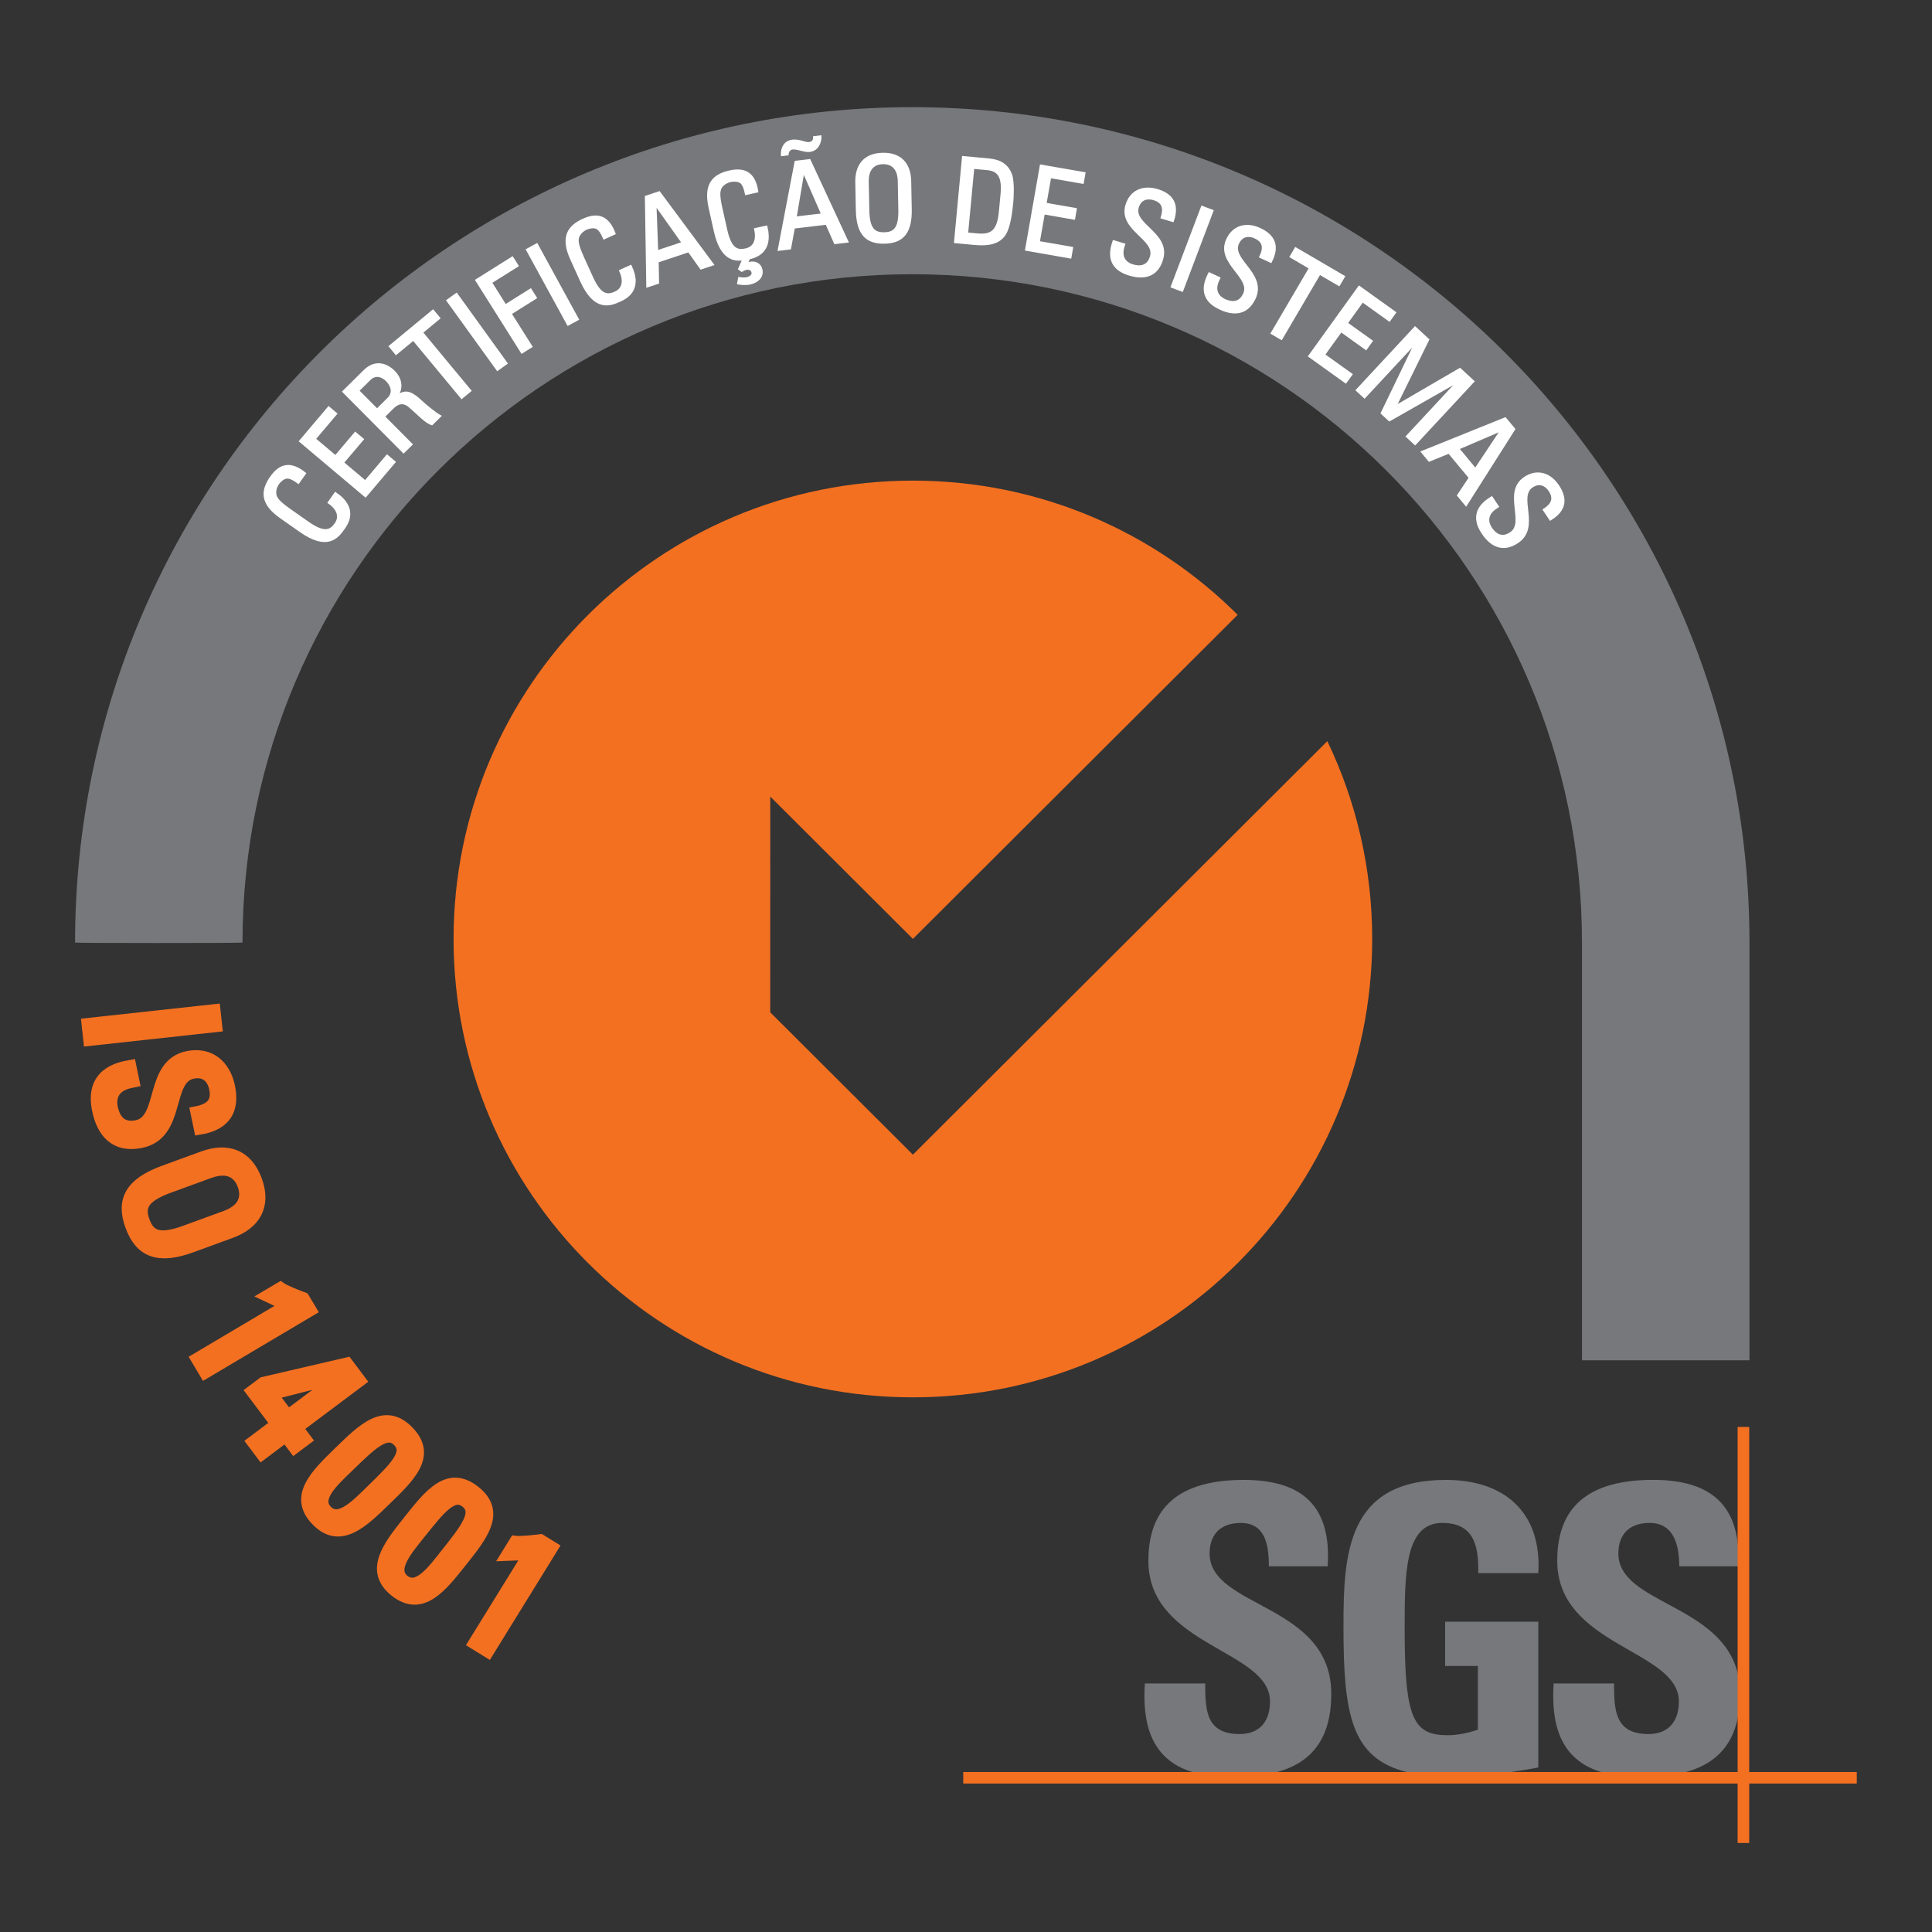
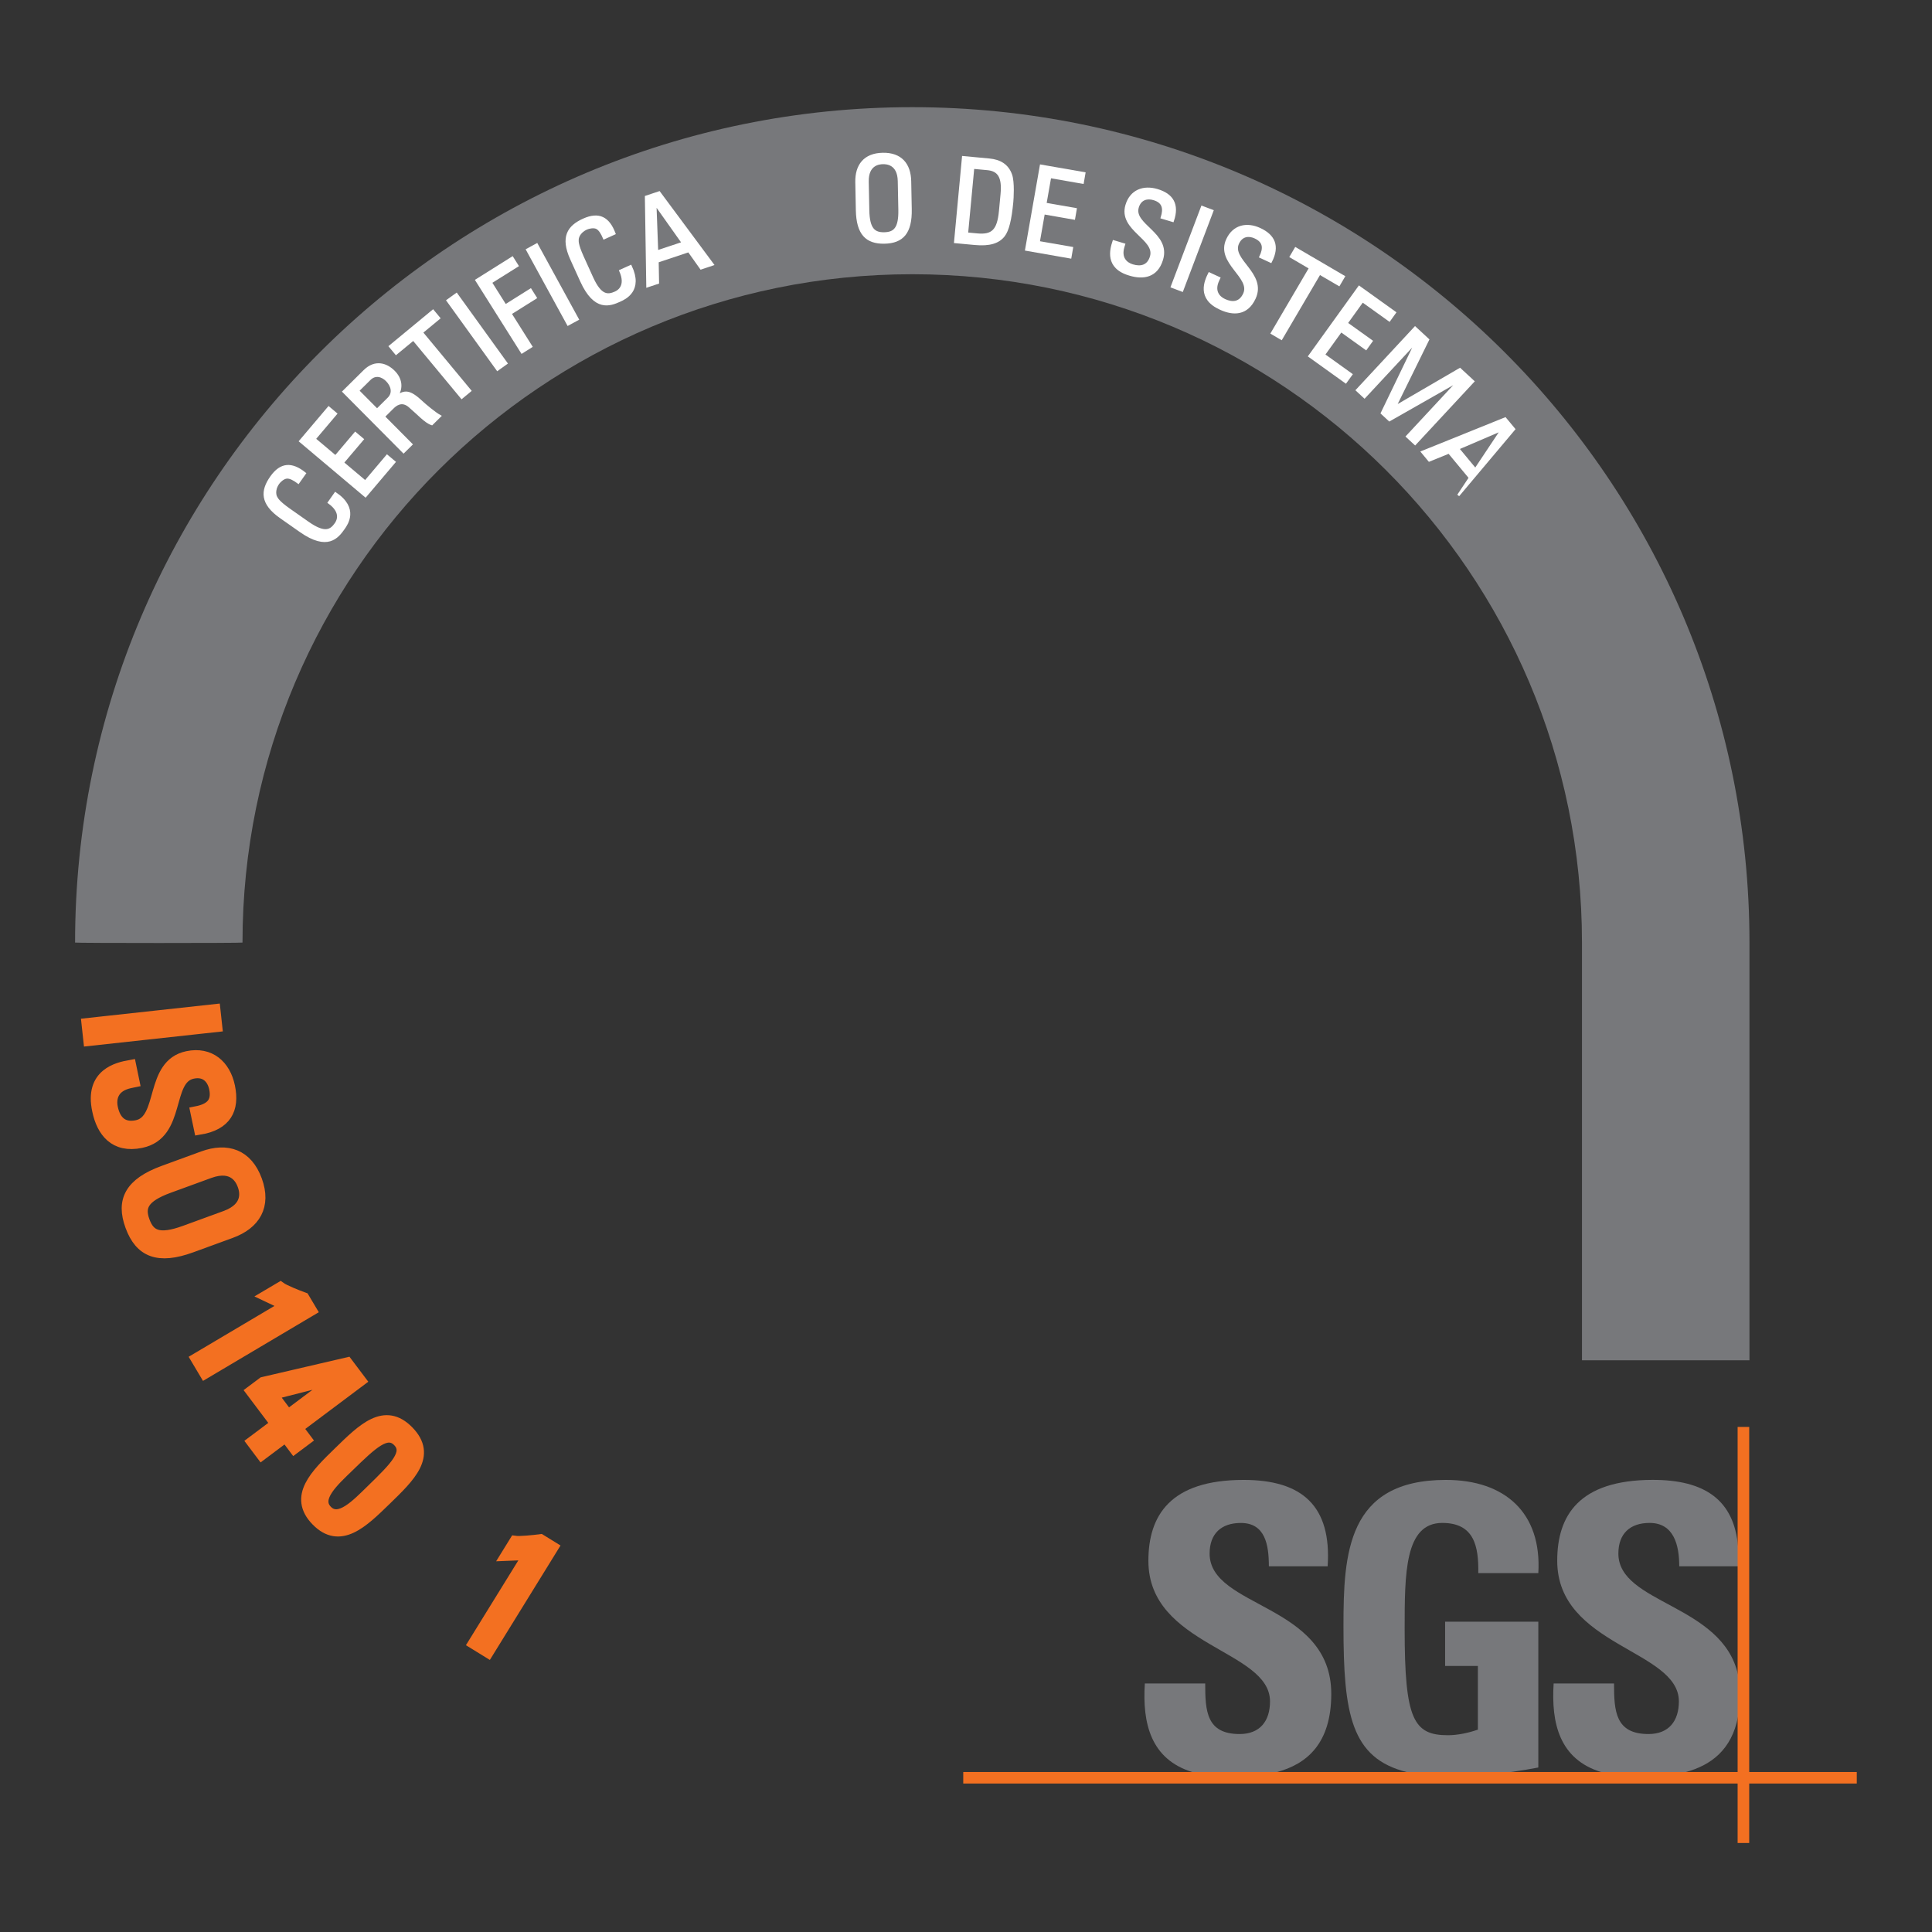
<svg xmlns="http://www.w3.org/2000/svg" width="100%" height="100%" viewBox="0 0 2500 2500" xml:space="preserve" style="fill-rule:evenodd;clip-rule:evenodd;">
  <rect x="0" y="0" width="2500" height="2500" fill="#333333" stroke="none" />
  <g id="Calque_1" transform="matrix(4.641,0,0,4.631,350.306,-670.218)">
    <g transform="matrix(1,0,0,1,-110.648,0)">
      <path d="M522.95,524.82L522.95,408.1C522.95,279.18 418.44,174.67 289.52,174.67C160.61,174.67 56.1,279.18 56.1,408.1C56.1,408.26 102.78,408.26 102.78,408.1C102.78,304.97 186.39,221.35 289.51,221.35C392.65,221.35 476.25,304.96 476.25,408.1L476.25,524.81L522.95,524.81L522.95,524.82Z" style="fill:rgb(119,120,123);" />
      <g>
-         <path d="M289.7,467.36L249.92,427.58L249.93,367.3L289.7,407.07L380.25,316.52C357.08,293.35 325.07,279.02 289.69,279.02C218.97,279.02 161.63,336.36 161.63,407.09C161.63,477.83 218.96,535.17 289.69,535.17C360.44,535.17 417.76,477.82 417.76,407.09C417.76,387.29 413.27,368.55 405.25,351.82L289.7,467.36Z" style="fill:rgb(243,112,33);fill-rule:nonzero;" />
-       </g>
+         </g>
      <g>
        <path d="M367.66,639.89C356.01,636.31 353.65,626.25 354.37,615.12L371.2,615.12C371.2,622.79 371.53,629.25 380.8,629.25C386.49,629.25 389.27,625.59 389.27,620.13C389.27,605.66 355.36,604.75 355.36,580.84C355.36,568.26 361.38,558.24 381.92,558.24C398.31,558.24 406.46,565.58 405.34,582.39L388.95,582.39C388.95,576.38 387.94,570.27 381.13,570.27C375.67,570.27 372.43,573.27 372.43,578.83C372.43,594.09 406.35,592.75 406.35,618.02C406.35,631.94 399.51,637.65 391.14,639.89L367.66,639.89Z" style="fill:rgb(119,120,123);fill-rule:nonzero;" />
        <path d="M447.34,584.28C447.46,576.82 446.23,570.26 437.3,570.26C426.81,570.26 426.81,584.4 426.81,599.98C426.81,625.12 429.27,629.58 438.86,629.58C441.65,629.58 444.67,628.91 447.23,628.02L447.23,610.22L438.09,610.22L438.09,597.86L464.08,597.86L464.08,638.6C462.29,638.95 459.47,639.44 456.28,639.89L427.46,639.89C411.85,636.01 409.75,623.64 409.75,599.09C409.75,578.83 410.77,558.24 438.31,558.24C454.82,558.24 465.08,567.48 464.08,584.28L447.34,584.28Z" style="fill:rgb(119,120,123);fill-rule:nonzero;" />
        <path d="M495.9,558.23C510.62,558.2 518.66,563.95 519.77,576.88L519.77,582.38L503.37,582.38C503.38,576.53 501.91,570.26 495.11,570.26C489.64,570.26 486.4,573.26 486.4,578.82C486.4,592.92 515.38,592.86 519.77,612.71L519.77,624.36C517.99,633.76 512.09,638.01 505.13,639.89L481.65,639.89C469.98,636.31 467.64,626.25 468.35,615.12L485.19,615.12C485.19,622.79 485.53,629.25 494.8,629.25C500.47,629.25 503.27,625.59 503.27,620.13C503.27,605.66 469.35,604.75 469.35,580.84C469.34,568.26 475.36,558.28 495.9,558.23Z" style="fill:rgb(119,120,123);fill-rule:nonzero;" />
        <rect x="303.74" y="639.86" width="249.13" height="3.22" style="fill:rgb(243,112,33);fill-rule:nonzero;" />
        <rect x="519.65" y="543.44" width="3.23" height="116.25" style="fill:rgb(243,112,33);fill-rule:nonzero;" />
      </g>
    </g>
    <g transform="matrix(1,0,0,1,-110.648,0)">
      <g>
        <path d="M60.04,435.34L59.55,430.83L94.99,426.95L95.48,431.46L60.04,435.34Z" style="fill:rgb(243,112,33);fill-rule:nonzero;stroke:rgb(243,112,33);stroke-width:3.29px;" />
        <path d="M72.42,446.94L71.41,447.15C66.67,448.14 65.8,451.45 66.4,454.3C67.14,457.83 69.2,460.22 73.36,459.35C81.09,457.73 76.95,442.26 87.44,440.06C93.63,438.77 97.83,442.48 99.05,448.33C100.38,454.71 98.04,458.93 90.87,460.13L89.9,455.49C93.73,454.74 95.99,453.01 95.11,448.8C94.55,446.14 92.64,443.72 88.87,444.51C81.19,446.11 85.57,461.54 74.5,463.85C67.15,465.39 63.73,460.81 62.52,455.06C60.27,444.78 68.15,443.14 71.51,442.54L72.42,446.94Z" style="fill:rgb(243,112,33);fill-rule:nonzero;stroke:rgb(243,112,33);stroke-width:3.29px;" />
        <path d="M80.81,472.04L91.8,468.01C98.48,465.57 104,467.43 106.6,474.53C109.2,481.63 106.19,486.62 99.51,489.07L88.52,493.09C79.25,496.49 74.33,494.4 71.73,487.3C69.12,480.21 71.53,475.44 80.81,472.04ZM86.73,488.8L98.04,484.66C105.04,482.1 103.51,477.19 103.01,475.84C102.52,474.5 100.52,469.76 93.52,472.32L82.21,476.46C74.88,479.14 73.81,481.96 75.29,485.99C76.77,490.03 79.4,491.48 86.73,488.8Z" style="fill:rgb(243,112,33);fill-rule:nonzero;stroke:rgb(243,112,33);stroke-width:3.29px;" />
        <path d="M92.34,528.32L90.02,524.41L115.19,509.46L109.6,506.81L113.34,504.59C114.34,505.32 118.13,506.86 119.81,507.46L121.8,510.81L92.34,528.32Z" style="fill:rgb(243,112,33);fill-rule:nonzero;stroke:rgb(243,112,33);stroke-width:3.29px;" />
        <path d="M105.39,533.48L108.55,531.11L131.93,525.66L135.55,530.48L117.98,543.67L120.41,546.91L117.25,549.28L114.82,546.04L108.15,551.05L105.6,547.65L112.27,542.64L105.39,533.48ZM115.43,540.27L129.69,529.57L129.63,529.49L110.93,534.27L115.43,540.27Z" style="fill:rgb(243,112,33);fill-rule:nonzero;stroke:rgb(243,112,33);stroke-width:3.29px;" />
        <path d="M142.64,563.78C136.24,570.02 129.98,576.19 123.5,569.54C117.02,562.89 123.35,556.79 129.75,550.55C136.36,544.1 142.42,538 148.96,544.72C155.51,551.44 149.26,557.33 142.64,563.78ZM132.29,554.43C128.15,558.46 122.71,563.28 126.23,566.89C129.75,570.5 134.7,565.19 138.84,561.15C145.45,554.7 149.49,550.71 146.25,547.38C143.01,544.05 138.9,547.98 132.29,554.43Z" style="fill:rgb(243,112,33);fill-rule:nonzero;stroke:rgb(243,112,33);stroke-width:3.29px;" />
-         <path d="M163.66,581.16C158.1,588.16 152.68,595.08 145.4,589.31C138.13,583.54 143.63,576.68 149.19,569.68C154.93,562.45 160.16,555.62 167.51,561.46C174.85,567.29 169.4,573.93 163.66,581.16ZM152.19,573.2C148.6,577.73 143.82,583.2 147.76,586.33C151.71,589.46 155.95,583.56 159.54,579.03C165.28,571.8 168.77,567.32 165.14,564.43C161.51,561.55 157.94,565.97 152.19,573.2Z" style="fill:rgb(243,112,33);fill-rule:nonzero;stroke:rgb(243,112,33);stroke-width:3.29px;" />
        <path d="M171.21,606.28L167.34,603.89L182.71,578.96L176.52,579.21L178.8,575.51C180.03,575.69 184.1,575.29 185.87,575.05L189.19,577.1L171.21,606.28Z" style="fill:rgb(243,112,33);fill-rule:nonzero;stroke:rgb(243,112,33);stroke-width:3.29px;" />
      </g>
      <g>
        <path d="M118.34,279.55C117.26,278.75 116.1,278.05 115.12,278.13C114.14,278.21 113.11,279.21 112.75,279.72C111.31,281.77 111.98,283.45 112.19,283.72C112.35,283.95 112.49,284.78 115.83,287.13L121.03,290.79C125.8,294.14 127.46,292.98 128.8,291.07C129.33,290.32 130.67,287.84 126.89,285.14L128.69,282.58C134.91,286.79 131.86,291.13 130.97,292.39C129.27,294.81 126.49,298.42 118.95,293.11L113.46,289.25C107.96,285.39 108.11,281.86 110.8,278.04C113.51,274.19 116.54,274.11 120.14,277L118.34,279.55Z" style="fill:white;fill-rule:nonzero;stroke:white;stroke-width:0.66px;stroke-miterlimit:3.864;" />
        <path d="M137.07,283.33L118.9,267.99L126.81,258.63L128.82,260.33L122.87,267.38L128.71,272.31L134.23,265.77L136.25,267.47L130.72,274.01L137.01,279.32L143.09,272.12L145.11,273.82L137.07,283.33Z" style="fill:white;fill-rule:nonzero;stroke:white;stroke-width:0.66px;stroke-miterlimit:3.864;" />
        <path d="M142.15,261.13L149.84,268.89L147.69,271.02L130.97,254.15L136.79,248.38C139.78,245.42 142.92,246.48 145,248.58C146.97,250.57 147.38,253.17 145.74,255.49L145.79,255.54C148.03,253.92 149.38,253.88 152.85,257.15C153.59,257.85 156.44,260.26 157.81,260.99L155.57,263.21C153.8,262.64 151.77,260.31 149.35,258.25C147.15,256.36 145.4,257.91 144.67,258.62L142.15,261.13ZM140.3,259.26L143.52,256.06C145.06,254.53 144.49,252.46 143.03,250.99C141.82,249.77 139.88,249.02 138.22,250.67L134.97,253.89L140.3,259.26Z" style="fill:white;fill-rule:nonzero;stroke:white;stroke-width:0.66px;stroke-miterlimit:3.864;" />
        <path d="M155.89,231.59L157.57,233.62L152.75,237.61L166.23,253.9L163.9,255.83L150.42,239.54L145.6,243.53L143.92,241.5L155.89,231.59Z" style="fill:white;fill-rule:nonzero;stroke:white;stroke-width:0.66px;stroke-miterlimit:3.864;" />
        <path d="M176.33,246.23L173.87,248L159.98,228.7L162.44,226.93L176.33,246.23Z" style="fill:white;fill-rule:nonzero;stroke:white;stroke-width:0.66px;stroke-miterlimit:3.864;" />
        <path d="M180.69,243.16L168.03,223.03L178.01,216.75L179.41,218.98L172,223.64L176.07,230.11L183.1,225.69L184.5,227.92L177.47,232.34L183.26,241.54L180.69,243.16Z" style="fill:white;fill-rule:nonzero;stroke:white;stroke-width:0.66px;stroke-miterlimit:3.864;" />
        <path d="M196.22,233.92L193.56,235.37L182.17,214.51L184.83,213.06L196.22,233.92Z" style="fill:white;fill-rule:nonzero;stroke:white;stroke-width:0.66px;stroke-miterlimit:3.864;" />
        <path d="M203.61,211.26C203.08,210.02 202.44,208.83 201.56,208.39C200.68,207.96 199.28,208.3 198.71,208.56C196.43,209.59 196.16,211.38 196.2,211.72C196.22,212 195.92,212.78 197.6,216.5L200.22,222.29C202.62,227.6 204.64,227.44 206.78,226.48C207.62,226.1 210.03,224.65 208.15,220.4L211,219.11C214.21,225.89 209.38,228.08 207.97,228.72C205.27,229.94 201.05,231.63 197.25,223.23L194.48,217.11C191.71,210.99 193.62,208.03 197.89,206.11C202.18,204.17 204.83,205.64 206.46,209.97L203.61,211.26Z" style="fill:white;fill-rule:nonzero;stroke:white;stroke-width:0.66px;stroke-miterlimit:3.864;" />
        <path d="M215.3,199.72L218.96,198.5L233.85,218.61L230.63,219.69L227.21,214.86L218.49,217.78L218.6,223.72L215.69,224.69L215.3,199.72ZM217.93,201.79L217.87,201.81L218.36,215.02L225.58,212.61L217.93,201.79Z" style="fill:white;fill-rule:nonzero;stroke:white;stroke-width:0.66px;stroke-miterlimit:3.864;" />
-         <path d="M243.19,198.88C242.93,197.55 242.54,196.26 241.76,195.65C240.98,195.05 239.54,195.1 238.93,195.24C236.49,195.78 235.85,197.48 235.83,197.82C235.79,198.1 235.34,198.81 236.23,202.79L237.62,209C238.89,214.69 240.91,214.95 243.19,214.44C244.09,214.24 246.75,213.31 245.77,208.77L248.82,208.09C250.55,215.23 245.64,216.5 244,216.87L243.2,218.57L243.28,218.62C243.51,218.47 243.88,218.28 244.2,218.21C245.65,217.89 247.06,218.48 247.42,220.06C247.91,222.25 246.03,223.51 244.36,223.88C243.17,224.15 241.96,224.04 241.02,223.88L241.28,222.47C242.05,222.57 242.71,222.66 243.48,222.48C244.28,222.3 245.24,221.75 245.02,220.79C244.82,219.89 243.99,219.64 243.15,219.82C242.73,219.91 242.35,220.17 241.99,220.35L241.31,219.86L242.49,217.13C239.72,217.55 236.24,216.97 234.53,209.32L233.07,202.76C231.6,196.2 234.08,193.69 238.65,192.67C243.25,191.64 245.55,193.63 246.26,198.19L243.19,198.88Z" style="fill:white;fill-rule:nonzero;stroke:white;stroke-width:0.66px;stroke-miterlimit:3.864;" />
-         <path d="M257.03,189.97L260.86,189.51L271.37,212.2L268,212.6L265.62,207.18L256.49,208.27L255.4,214.11L252.36,214.47L257.03,189.97ZM263.88,182.88C263.89,183.81 263.64,184.77 263.16,185.49C262.68,186.21 261.95,186.73 260.9,186.86C260.18,186.95 259.32,186.72 258.47,186.52C257.61,186.29 256.76,186.09 256.04,186.18C255.29,186.27 254.72,187.1 254.71,187.83L253.21,188.01C253.17,185.99 254.03,184.33 256.19,184.07C257.07,183.96 257.93,184.16 258.71,184.36C259.5,184.6 260.19,184.81 260.71,184.75C261.72,184.63 262.22,184.1 262.2,183.08L263.88,182.88ZM259.19,192.53L259.13,192.54L256.94,205.57L264.49,204.66L259.19,192.53Z" style="fill:white;fill-rule:nonzero;stroke:white;stroke-width:0.66px;stroke-miterlimit:3.864;" />
        <path d="M274.12,203.45L273.97,195.65C273.87,190.91 276.25,187.84 281.28,187.74C286.32,187.64 288.81,190.62 288.9,195.36L289.05,203.16C289.18,209.74 286.8,212.39 281.76,212.49C276.74,212.58 274.25,210.03 274.12,203.45ZM285.97,203.35L285.81,195.32C285.71,190.35 282.29,190.25 281.33,190.27C280.38,190.29 276.96,190.52 277.06,195.49L277.22,203.52C277.33,208.72 278.87,210.01 281.73,209.95C284.58,209.89 286.07,208.55 285.97,203.35Z" style="fill:white;fill-rule:nonzero;stroke:white;stroke-width:0.66px;stroke-miterlimit:3.864;" />
        <path d="M303.71,188.66L310.99,189.34C314.01,189.62 316.07,190.91 317.02,193.54C317.78,195.63 317.44,200.36 317.37,201.12C316.9,206.17 316.16,209.05 315.04,210.53C313.57,212.44 311.08,213.24 306.95,212.85L301.5,212.34L303.71,188.66ZM304.76,210L307.61,210.27C311.81,210.66 313.5,209.23 314.02,203.72L314.47,198.93C314.92,194.14 313.61,192.23 310.46,191.94L306.49,191.57L304.76,210Z" style="fill:white;fill-rule:nonzero;stroke:white;stroke-width:0.66px;stroke-miterlimit:3.864;" />
        <path d="M321.31,214.47L325.41,191.04L337.48,193.15L337.03,195.75L327.94,194.16L326.62,201.69L335.06,203.17L334.61,205.77L326.17,204.29L324.75,212.4L334.03,214.02L333.58,216.62L321.31,214.47Z" style="fill:white;fill-rule:nonzero;stroke:white;stroke-width:0.66px;stroke-miterlimit:3.864;" />
        <path d="M348.55,213.04L348.35,213.7C347.43,216.79 349.09,218.36 350.95,218.91C353.25,219.6 355.31,219.15 356.12,216.44C357.63,211.39 347.24,208.9 349.29,202.05C350.5,198.01 354.01,196.73 357.83,197.87C361.99,199.12 363.72,201.83 362.15,206.42L359.12,205.51C359.9,203.03 359.6,201.15 356.86,200.33C355.12,199.81 353.09,200.16 352.36,202.63C350.86,207.65 361.3,209.98 359.13,217.21C357.7,222.01 353.92,222.56 350.17,221.43C343.43,219.48 344.97,214.34 345.68,212.18L348.55,213.04Z" style="fill:white;fill-rule:nonzero;stroke:white;stroke-width:0.66px;stroke-miterlimit:3.864;" />
        <path d="M364.76,225.89L361.93,224.82L370.34,202.58L373.17,203.65L364.76,225.89Z" style="fill:white;fill-rule:nonzero;stroke:white;stroke-width:0.66px;stroke-miterlimit:3.864;" />
        <path d="M375.07,222.43L374.78,223.06C373.42,225.99 374.84,227.78 376.61,228.59C378.79,229.6 380.9,229.45 382.09,226.88C384.31,222.1 374.37,218.14 377.38,211.66C379.15,207.83 382.82,207.06 386.43,208.74C390.38,210.57 391.7,213.51 389.48,217.82L386.61,216.49C387.74,214.14 387.71,212.24 385.11,211.04C383.47,210.28 381.41,210.34 380.32,212.67C378.12,217.42 388.12,221.23 384.94,228.07C382.83,232.61 379.01,232.62 375.46,230.97C369.06,228.08 371.33,223.2 372.34,221.17L375.07,222.43Z" style="fill:white;fill-rule:nonzero;stroke:white;stroke-width:0.66px;stroke-miterlimit:3.864;" />
        <path d="M409.82,222.02L408.49,224.29L403.09,221.13L392.42,239.35L389.81,237.82L400.48,219.6L395.09,216.44L396.42,214.17L409.82,222.02Z" style="fill:white;fill-rule:nonzero;stroke:white;stroke-width:0.66px;stroke-miterlimit:3.864;" />
        <path d="M400.27,244.23L414.13,224.93L424.07,232.07L422.54,234.21L415.05,228.84L410.6,235.04L417.55,240.03L416.02,242.17L409.07,237.18L404.27,243.86L411.91,249.35L410.37,251.49L400.27,244.23Z" style="fill:white;fill-rule:nonzero;stroke:white;stroke-width:0.66px;stroke-miterlimit:3.864;" />
        <path d="M415.62,255.68L413.54,253.75L429.72,236.3L433.32,239.64L424.14,258.36L424.19,258.4L442.22,247.88L445.9,251.29L429.72,268.74L427.5,266.68L441.89,251.17L441.84,251.12L422.57,262.11L420.47,260.16L430.07,240.21L430.02,240.17L415.62,255.68Z" style="fill:white;fill-rule:nonzero;stroke:white;stroke-width:0.66px;stroke-miterlimit:3.864;" />
-         <path d="M454.84,261.67L457.3,264.64L443.92,285.76L441.76,283.15L445.03,278.22L439.17,271.14L433.67,273.38L431.72,271.02L454.84,261.67ZM453.86,264.88L453.82,264.83L441.68,270.05L446.53,275.91L453.86,264.88Z" style="fill:white;fill-rule:nonzero;stroke:white;stroke-width:0.66px;stroke-miterlimit:3.864;" />
-         <path d="M452.74,286.27L452.17,286.65C449.49,288.44 449.77,290.71 450.85,292.32C452.18,294.32 454.06,295.29 456.41,293.71C460.79,290.78 454.37,282.24 460.32,278.27C463.82,275.93 467.35,277.18 469.56,280.49C471.97,284.1 471.58,287.3 467.44,289.82L465.68,287.19C467.86,285.77 468.83,284.14 467.24,281.75C466.24,280.25 464.45,279.22 462.31,280.65C457.96,283.56 464.51,292.01 458.24,296.2C454.08,298.98 450.82,297 448.64,293.74C444.69,287.94 449.15,284.96 451.08,283.76L452.74,286.27Z" style="fill:white;fill-rule:nonzero;stroke:white;stroke-width:0.66px;stroke-miterlimit:3.864;" />
+         <path d="M454.84,261.67L457.3,264.64L441.76,283.15L445.03,278.22L439.17,271.14L433.67,273.38L431.72,271.02L454.84,261.67ZM453.86,264.88L453.82,264.83L441.68,270.05L446.53,275.91L453.86,264.88Z" style="fill:white;fill-rule:nonzero;stroke:white;stroke-width:0.66px;stroke-miterlimit:3.864;" />
      </g>
    </g>
  </g>
</svg>